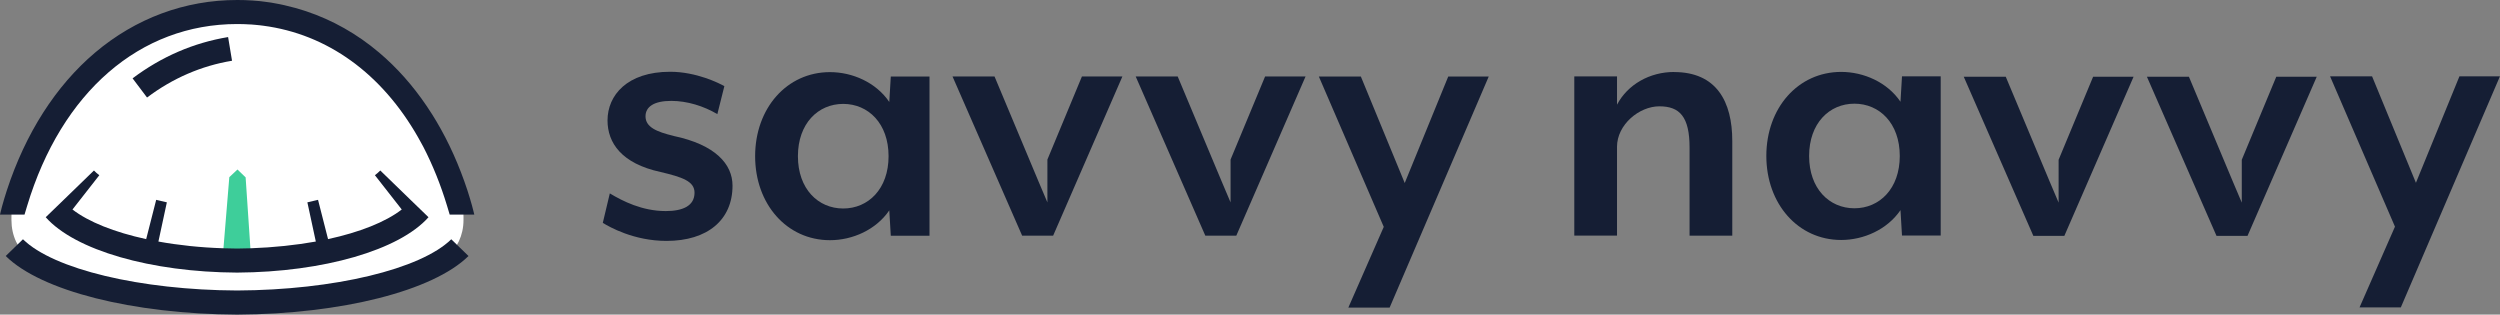
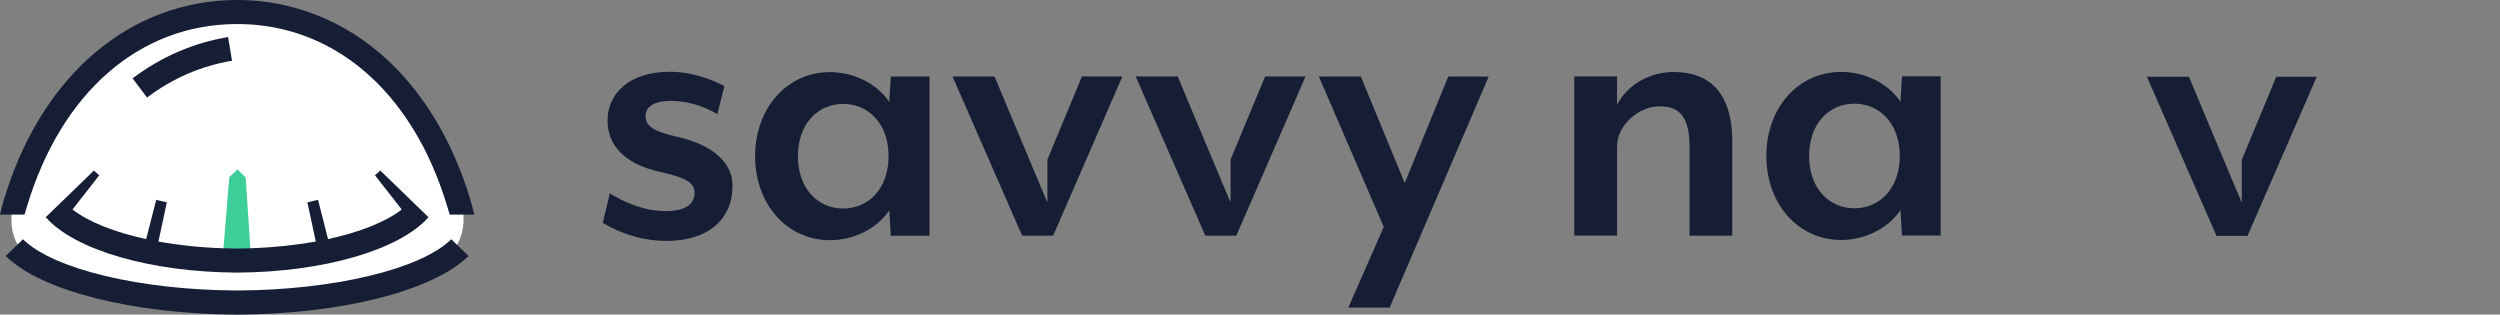
<svg xmlns="http://www.w3.org/2000/svg" viewBox="0 0 349.41 43.97" id="Layer_2">
  <rect x="0" y="0" width="349.41" height="43.97" fill="#808080" stroke="none" />
  <defs>
    <style>
      .cls-1 {
        fill: #151e34;
      }

      .cls-2 {
        fill: #3ece9a;
      }

      .cls-3 {
        fill: #fff;
      }
    </style>
  </defs>
  <g id="Everything_Else">
    <g>
      <g>
        <g>
          <g>
            <path d="M94.13,18.99c-2.37-.57-3.91-1.23-3.91-2.73,0-1.34,1.18-2.16,3.6-2.16,2.21,0,4.53.72,6.44,1.85l.98-3.91c-.72-.41-3.92-2.01-7.57-2.01-6.03,0-8.76,3.3-8.76,6.8,0,3.14,1.96,6.03,7.42,7.21,3.04.72,4.74,1.29,4.74,2.89,0,1.85-1.65,2.57-4.02,2.57-3.3,0-6.02-1.39-7.82-2.47l-.98,4.12c.93.57,4.33,2.52,8.91,2.52,5.72,0,9.22-2.93,9.22-7.72,0-2.99-2.37-5.72-8.24-6.95Z" class="cls-1" />
            <path d="M124.5,10.7l-.21,3.55c-1.85-2.73-5.15-4.17-8.29-4.17-6.03,0-10.46,5.05-10.46,11.75s4.43,11.74,10.46,11.74c3.14,0,6.43-1.44,8.29-4.17l.21,3.55h5.41V10.7h-5.41ZM117.85,29.14c-3.5,0-6.33-2.73-6.33-7.31s2.83-7.31,6.33-7.31,6.34,2.73,6.34,7.31-2.84,7.31-6.34,7.31Z" class="cls-1" />
            <path d="M151.21,10.7l-4.82,11.6v5.99l-1.26-2.97-6.13-14.63h-5.87l9.73,22.25h4.33l9.68-22.25h-5.67Z" class="cls-1" />
            <path d="M202.41,10.7l-6.08,14.88-6.13-14.88h-5.87l9.07,21.01-4.95,11.28h5.77l13.85-32.29h-5.67Z" class="cls-1" />
          </g>
          <path d="M176.81,10.7l-4.82,11.6v5.99l-1.26-2.97-6.13-14.63h-5.87l9.73,22.25h4.33l9.68-22.25h-5.67Z" class="cls-1" />
        </g>
        <g>
          <g>
            <path d="M233.98,10.06c-3.4,0-6.49,1.74-7.98,4.57v-3.95h-5.97v22.25h5.97v-12.41c0-3.09,3.09-5.66,5.92-5.66s4.22,1.44,4.22,5.77v12.31h5.97v-13.24c0-5.51-2.21-9.63-8.14-9.63Z" class="cls-1" />
            <path d="M265.83,10.67l-.21,3.55c-1.85-2.73-5.15-4.17-8.29-4.17-6.03,0-10.46,5.04-10.46,11.74s4.43,11.75,10.46,11.75c3.14,0,6.43-1.45,8.29-4.17l.21,3.55h5.41V10.67h-5.41ZM259.18,29.11c-3.5,0-6.33-2.73-6.33-7.31s2.83-7.31,6.33-7.31,6.34,2.73,6.34,7.31-2.84,7.31-6.34,7.31Z" class="cls-1" />
-             <path d="M343.74,10.67l-6.08,14.88-6.13-14.88h-5.87l9.07,21.01-4.95,11.28h5.77l13.85-32.29h-5.67Z" class="cls-1" />
          </g>
-           <path d="M292.54,10.73l-4.82,11.6v5.99l-1.26-2.97-6.13-14.63h-5.87l9.73,22.25h4.33l9.68-22.25h-5.67Z" class="cls-1" />
          <path d="M318.14,10.73l-4.82,11.6v5.99l-1.26-2.97-6.13-14.63h-5.87l9.73,22.25h4.33l9.68-22.25h-5.67Z" class="cls-1" />
        </g>
      </g>
      <path d="M64.78,30.36v.38c0,8.67-14.14,11.25-31.59,11.25S1.6,39.59,1.6,30.74v-.38C1.6,15.4,17.82,3.16,34.34,2.24c.66-.04-1.82-.06-1.15-.06s1.03.02,1.69.06c7.92.44,14.43,3.49,19.7,8.19,5.72,5.1,10.2,12.14,10.2,19.92" class="cls-3" />
      <path d="M35.09,36.08c-.9,0-3.06,0-3.97-.03l.93-11.29,1.14-1.07,1.14,1.1.76,11.29Z" class="cls-2" />
      <path d="M66.28,29.99h-3.43l-.36-1.2c-.9-2.98-2.02-5.74-3.32-8.26-.07-.14-.14-.27-.22-.4-.04-.07-.08-.15-.12-.22-.13-.25-.27-.49-.41-.74-5.06-8.88-12.66-14.41-21.66-15.58-.16-.02-.32-.04-.48-.06-.2-.03-.41-.05-.62-.06-.2-.02-.39-.04-.59-.05-.03,0-.06,0-.09,0-.6-.04-1.21-.06-1.81-.06h-.02c-13.59,0-24.56,9.51-29.36,25.43l-.36,1.2H0c.29-1.34.95-3.36.95-3.36,2.61-8,6.86-14.64,12.33-19.27C18.97,2.55,25.84,0,33.15,0h.02c.7,0,1.4.02,2.08.07.34.02.67.05,1,.08.08,0,.17.02.26.03.18.02.37.04.55.07.27.03.54.07.81.11.42.07.83.14,1.25.23.22.04.43.09.64.14.52.12,1.03.25,1.55.39.36.1.72.22,1.09.33.13.04.25.08.38.12,3.68,1.23,7.13,3.17,10.22,5.79,2.47,2.09,4.69,4.59,6.62,7.44.27.4.54.8.8,1.22.2.32.39.63.58.95,1.74,2.93,3.19,6.17,4.34,9.67,0,0,.59,1.81.9,3.14.02.07.03.15.05.22" class="cls-1" />
      <path d="M65.48,35.78c-4.92,4.86-17.74,8.12-32.34,8.19-14.6-.07-27.42-3.32-32.34-8.19l2.41-2.34c4.25,4.18,16.39,7.1,29.93,7.16,13.55-.06,25.68-2.98,29.93-7.16l2.41,2.34Z" class="cls-1" />
      <path d="M59.89,30.36c-4.07,4.59-14.68,7.67-26.75,7.74-12.07-.06-22.68-3.14-26.75-7.74l1.51-1.46.91-.88,4.32-4.19c.21.22.46.44.75.66l-3.75,4.79c2.25,1.74,5.88,3.18,10.3,4.14l1.4-5.49c.48.12.99.24,1.49.35l-1.18,5.48c2.81.51,5.89.84,9.09.94.63.02,1.27.04,1.91.04s1.28-.02,1.91-.04c3.2-.11,6.28-.44,9.09-.94l-1.18-5.48c.5-.11,1.01-.23,1.49-.35l1.4,5.49c4.42-.96,8.06-2.4,10.3-4.14l-3.75-4.79c.28-.22.54-.44.75-.66l4.32,4.19.91.88,1.51,1.46Z" class="cls-1" />
      <path d="M20.55,13.63l-2.02-2.68c4.03-3.03,8.52-4.97,13.35-5.77l.55,3.31c-4.29.71-8.29,2.44-11.88,5.14" class="cls-1" />
    </g>
  </g>
</svg>